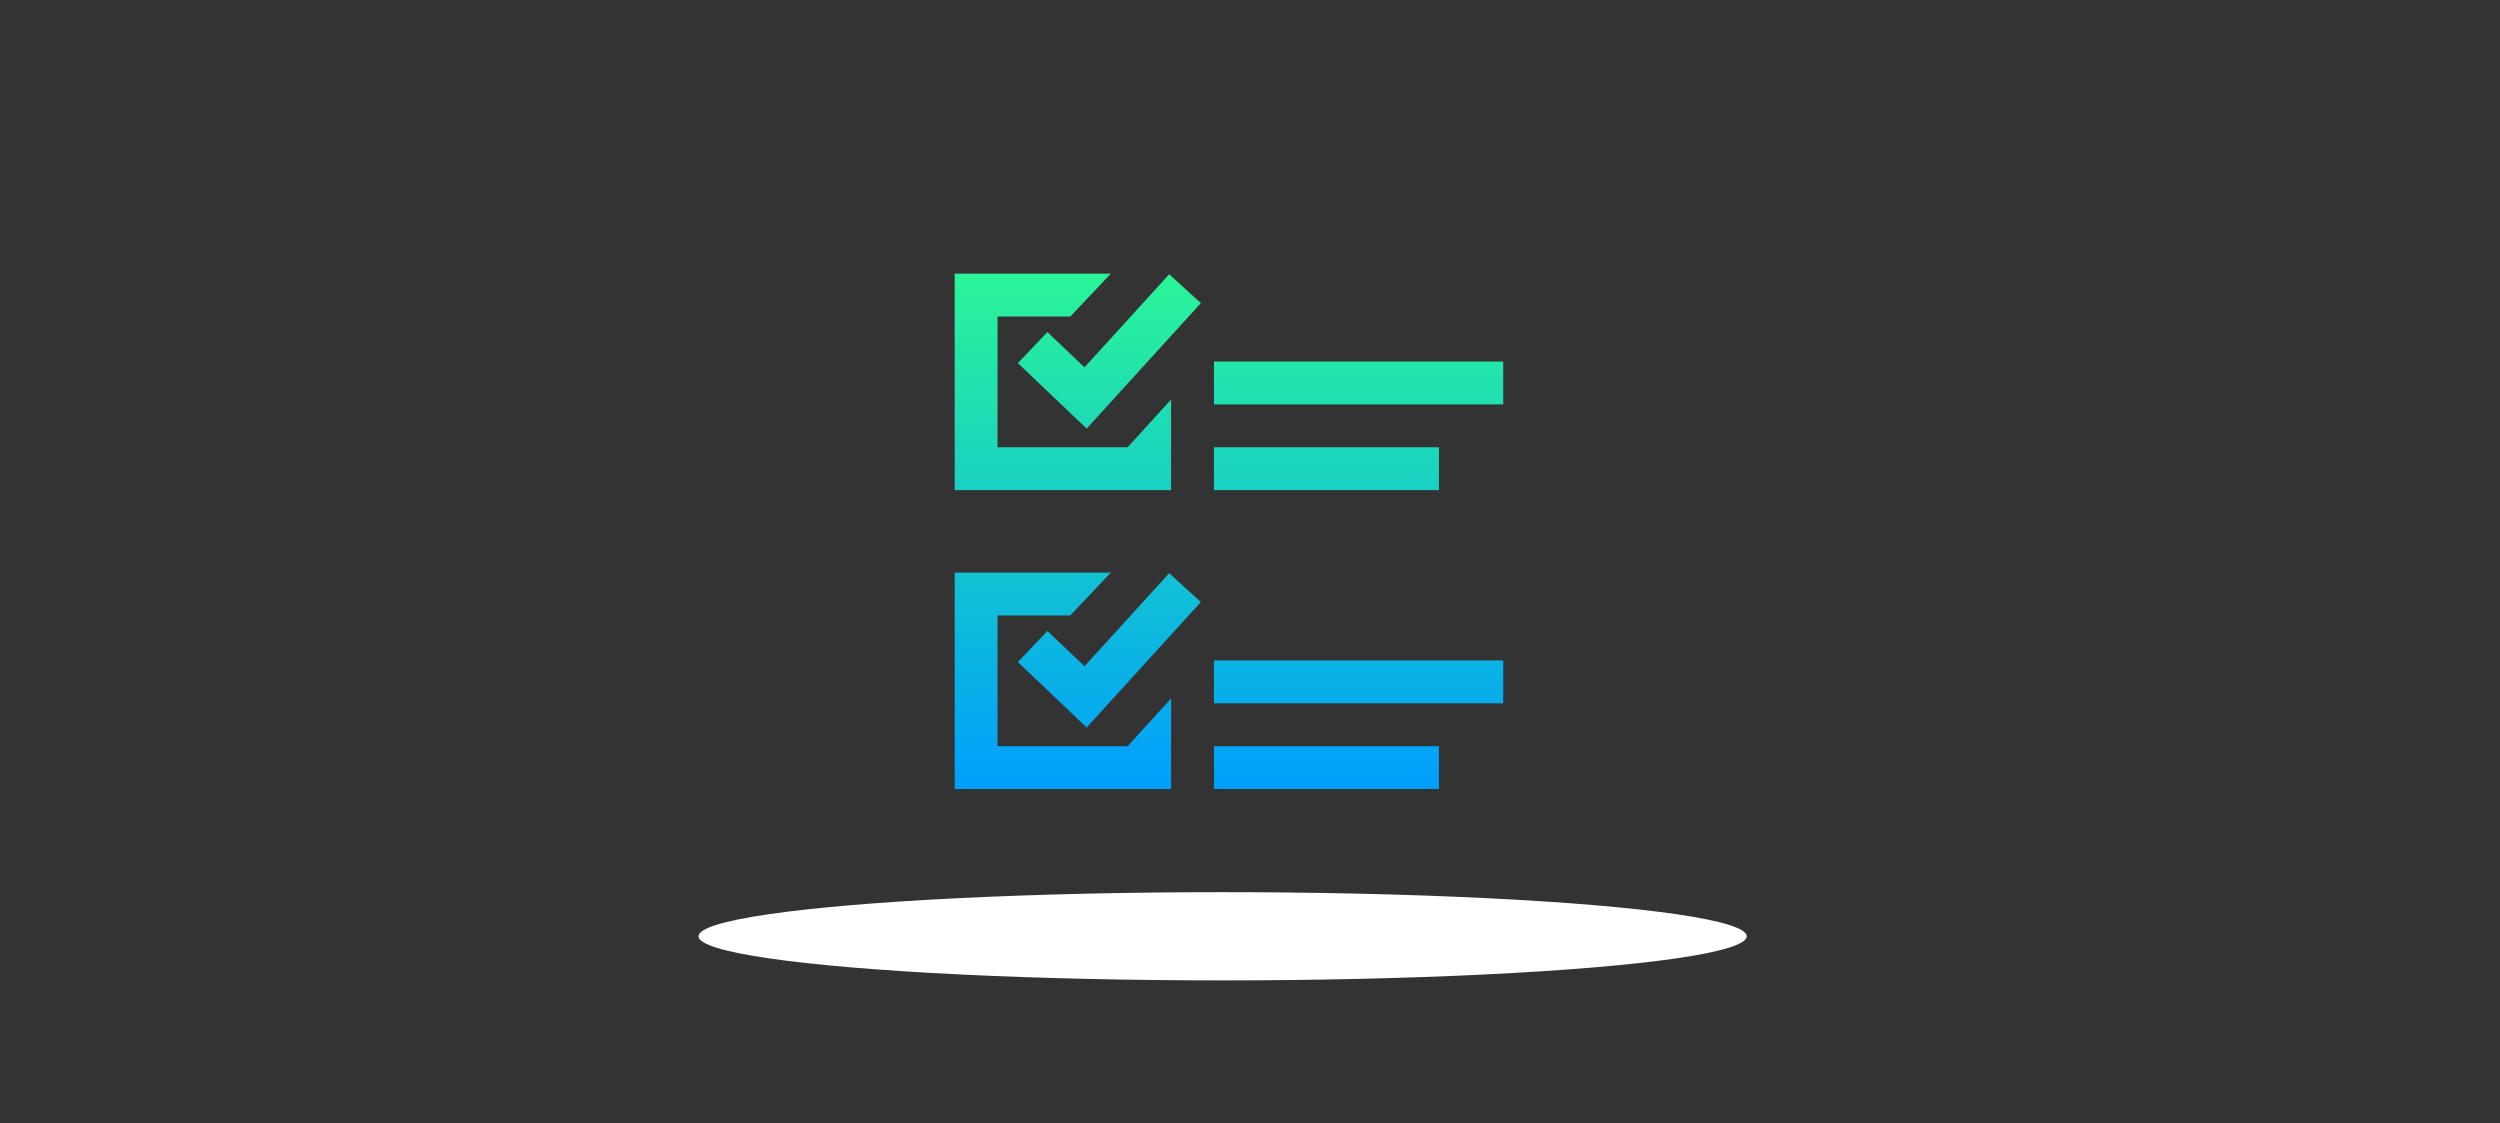
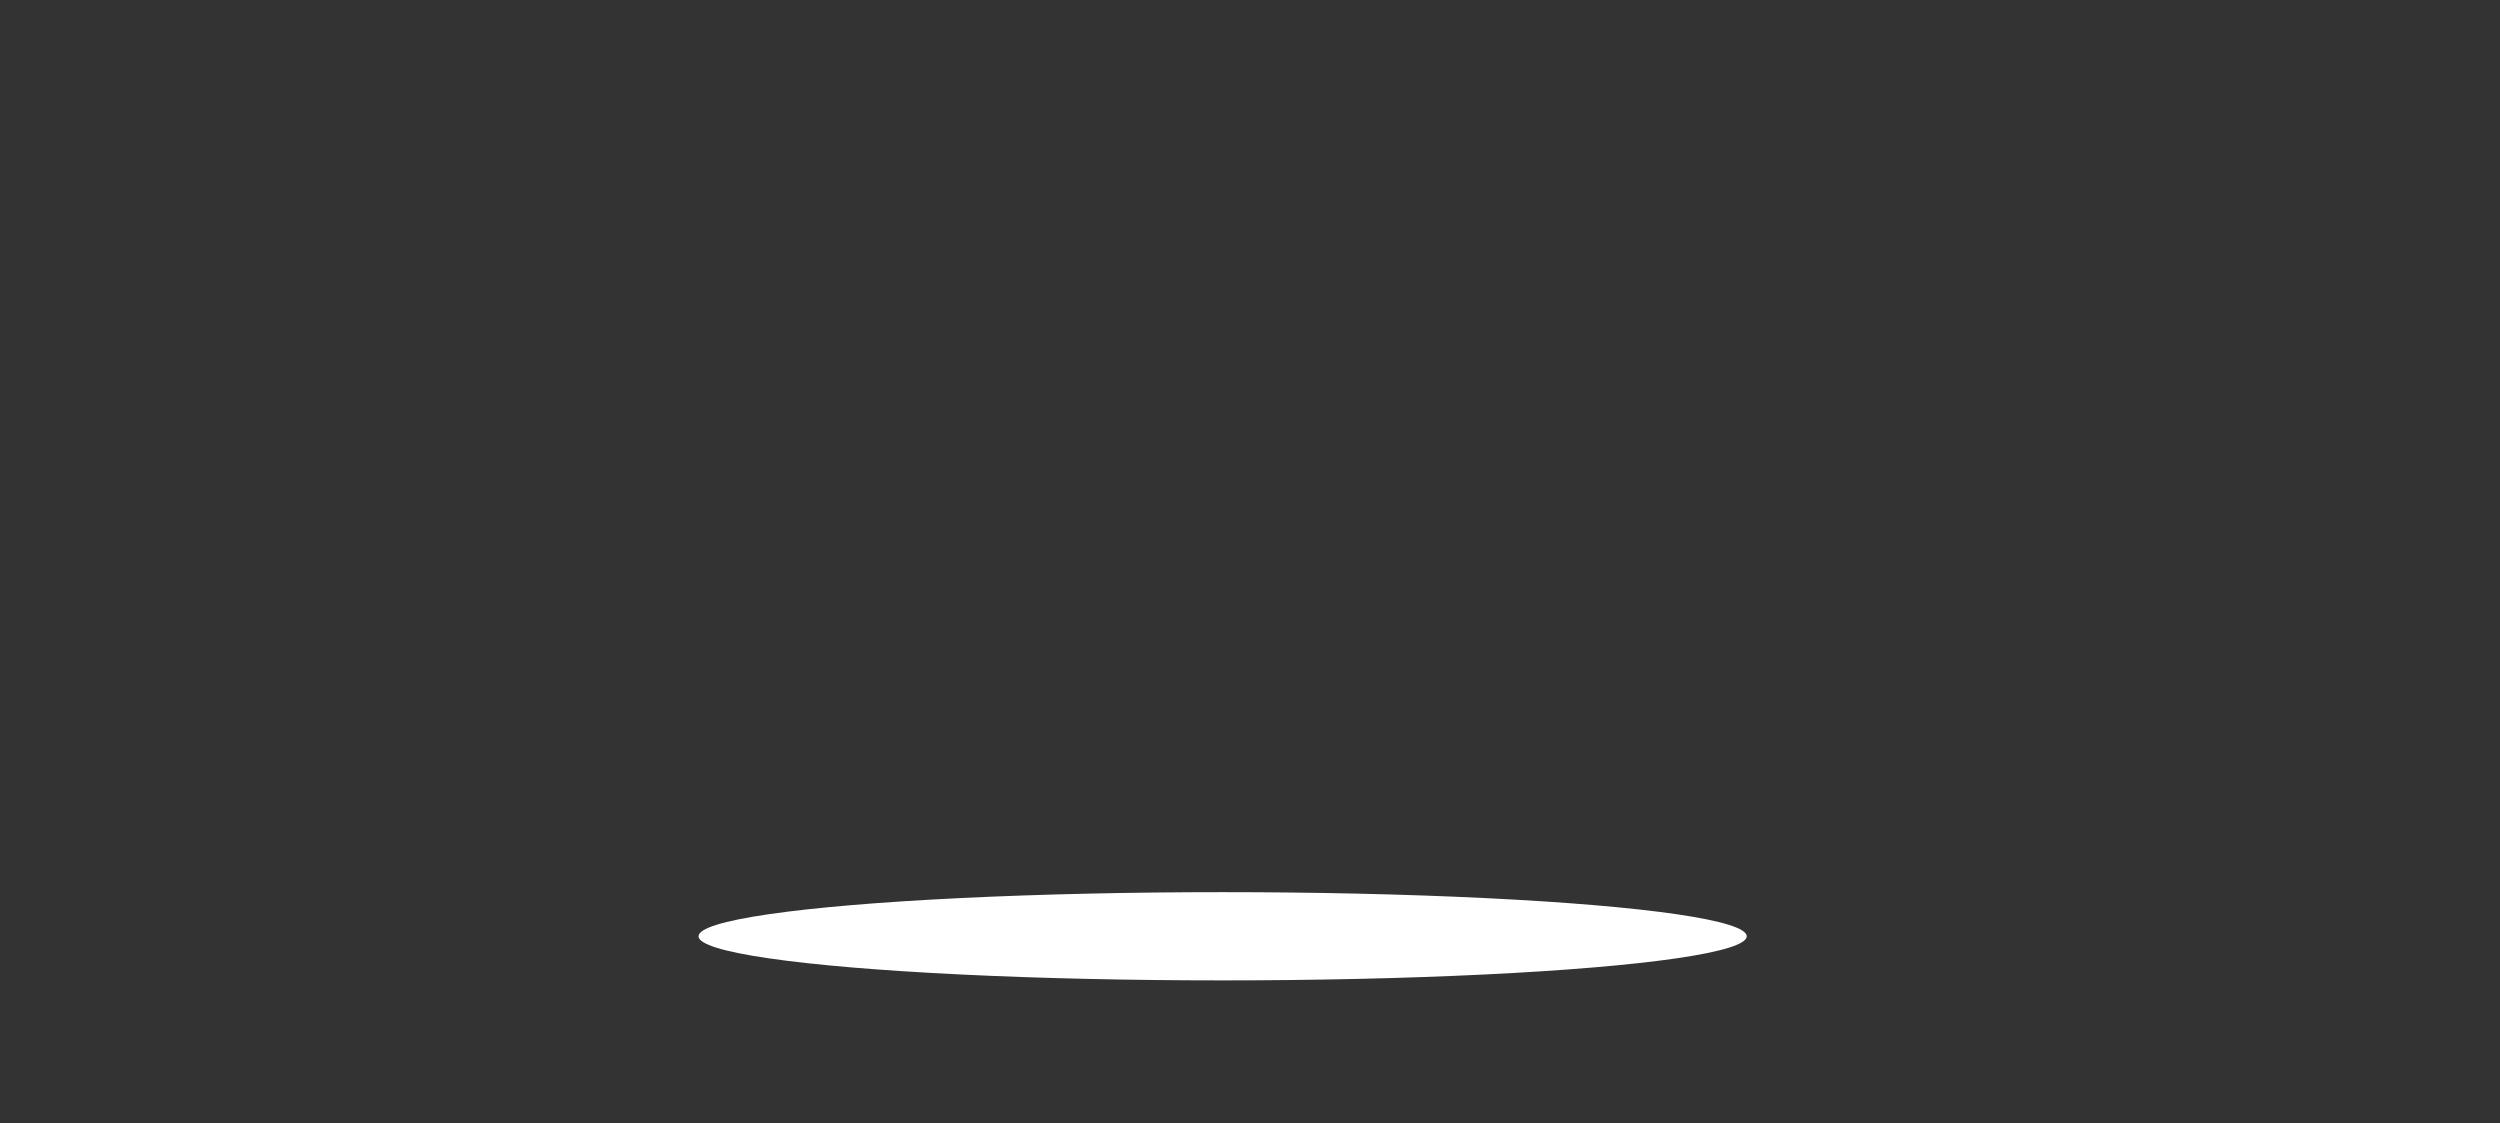
<svg xmlns="http://www.w3.org/2000/svg" id="Layer_1" x="0px" y="0px" viewBox="0 0 612 275" style="enable-background:new 0 0 612 275;" xml:space="preserve">
  <rect x="0" y="0" width="612" height="275" fill="#333333" stroke="none" />
  <radialGradient id="SVGID_1_" cx="195.468" cy="-135973" r="59.989" gradientTransform="matrix(2.159 0 0 -0.17 -122.696 -22913.404)" gradientUnits="userSpaceOnUse">
    <stop offset="0" style="stop-color:#B3B3B3" />
    <stop offset="0.239" style="stop-color:#C8C8C8" />
    <stop offset="0.74" style="stop-color:#F0F0F0" />
    <stop offset="1" style="stop-color:#FFFFFF" />
  </radialGradient>
  <ellipse style="fill:url(#SVGID_1_);" cx="299.3" cy="229.2" rx="128.3" ry="10.8" />
  <linearGradient id="SVGID_2_" gradientUnits="userSpaceOnUse" x1="300.849" y1="209" x2="300.849" y2="82.846" gradientTransform="matrix(1 0 0 -1 0 276)">
    <stop offset="0" style="stop-color:#2AF598" />
    <stop offset="1" style="stop-color:#009EFD" />
  </linearGradient>
-   <path style="fill:url(#SVGID_2_);" d="M297.177,161.681h70.814v10.491h-70.814V161.681z M297.177,193.154h55.078v-10.491h-55.078 V193.154z M265.479,163.1l-9.072-8.635l-7.233,7.599l16.842,16.032l27.958-30.719l-7.759-7.061L265.479,163.1z M276.195,182.663 h-31.997v-31.997h17.806l9.914-10.491h-38.211v52.979h52.979v-22.182l-10.491,11.527V182.663z M297.177,88.506v10.491h70.814V88.506 H297.177z M352.254,109.488h-55.078v10.491h55.078V109.488z M265.479,89.926l-9.072-8.635l-7.233,7.599l16.842,16.032l27.958-30.719 l-7.759-7.061L265.479,89.926z M286.686,97.797l-10.491,11.527v0.164h-31.997V77.491h17.806L271.918,67h-38.211v52.979h52.979 V97.797z" />
</svg>